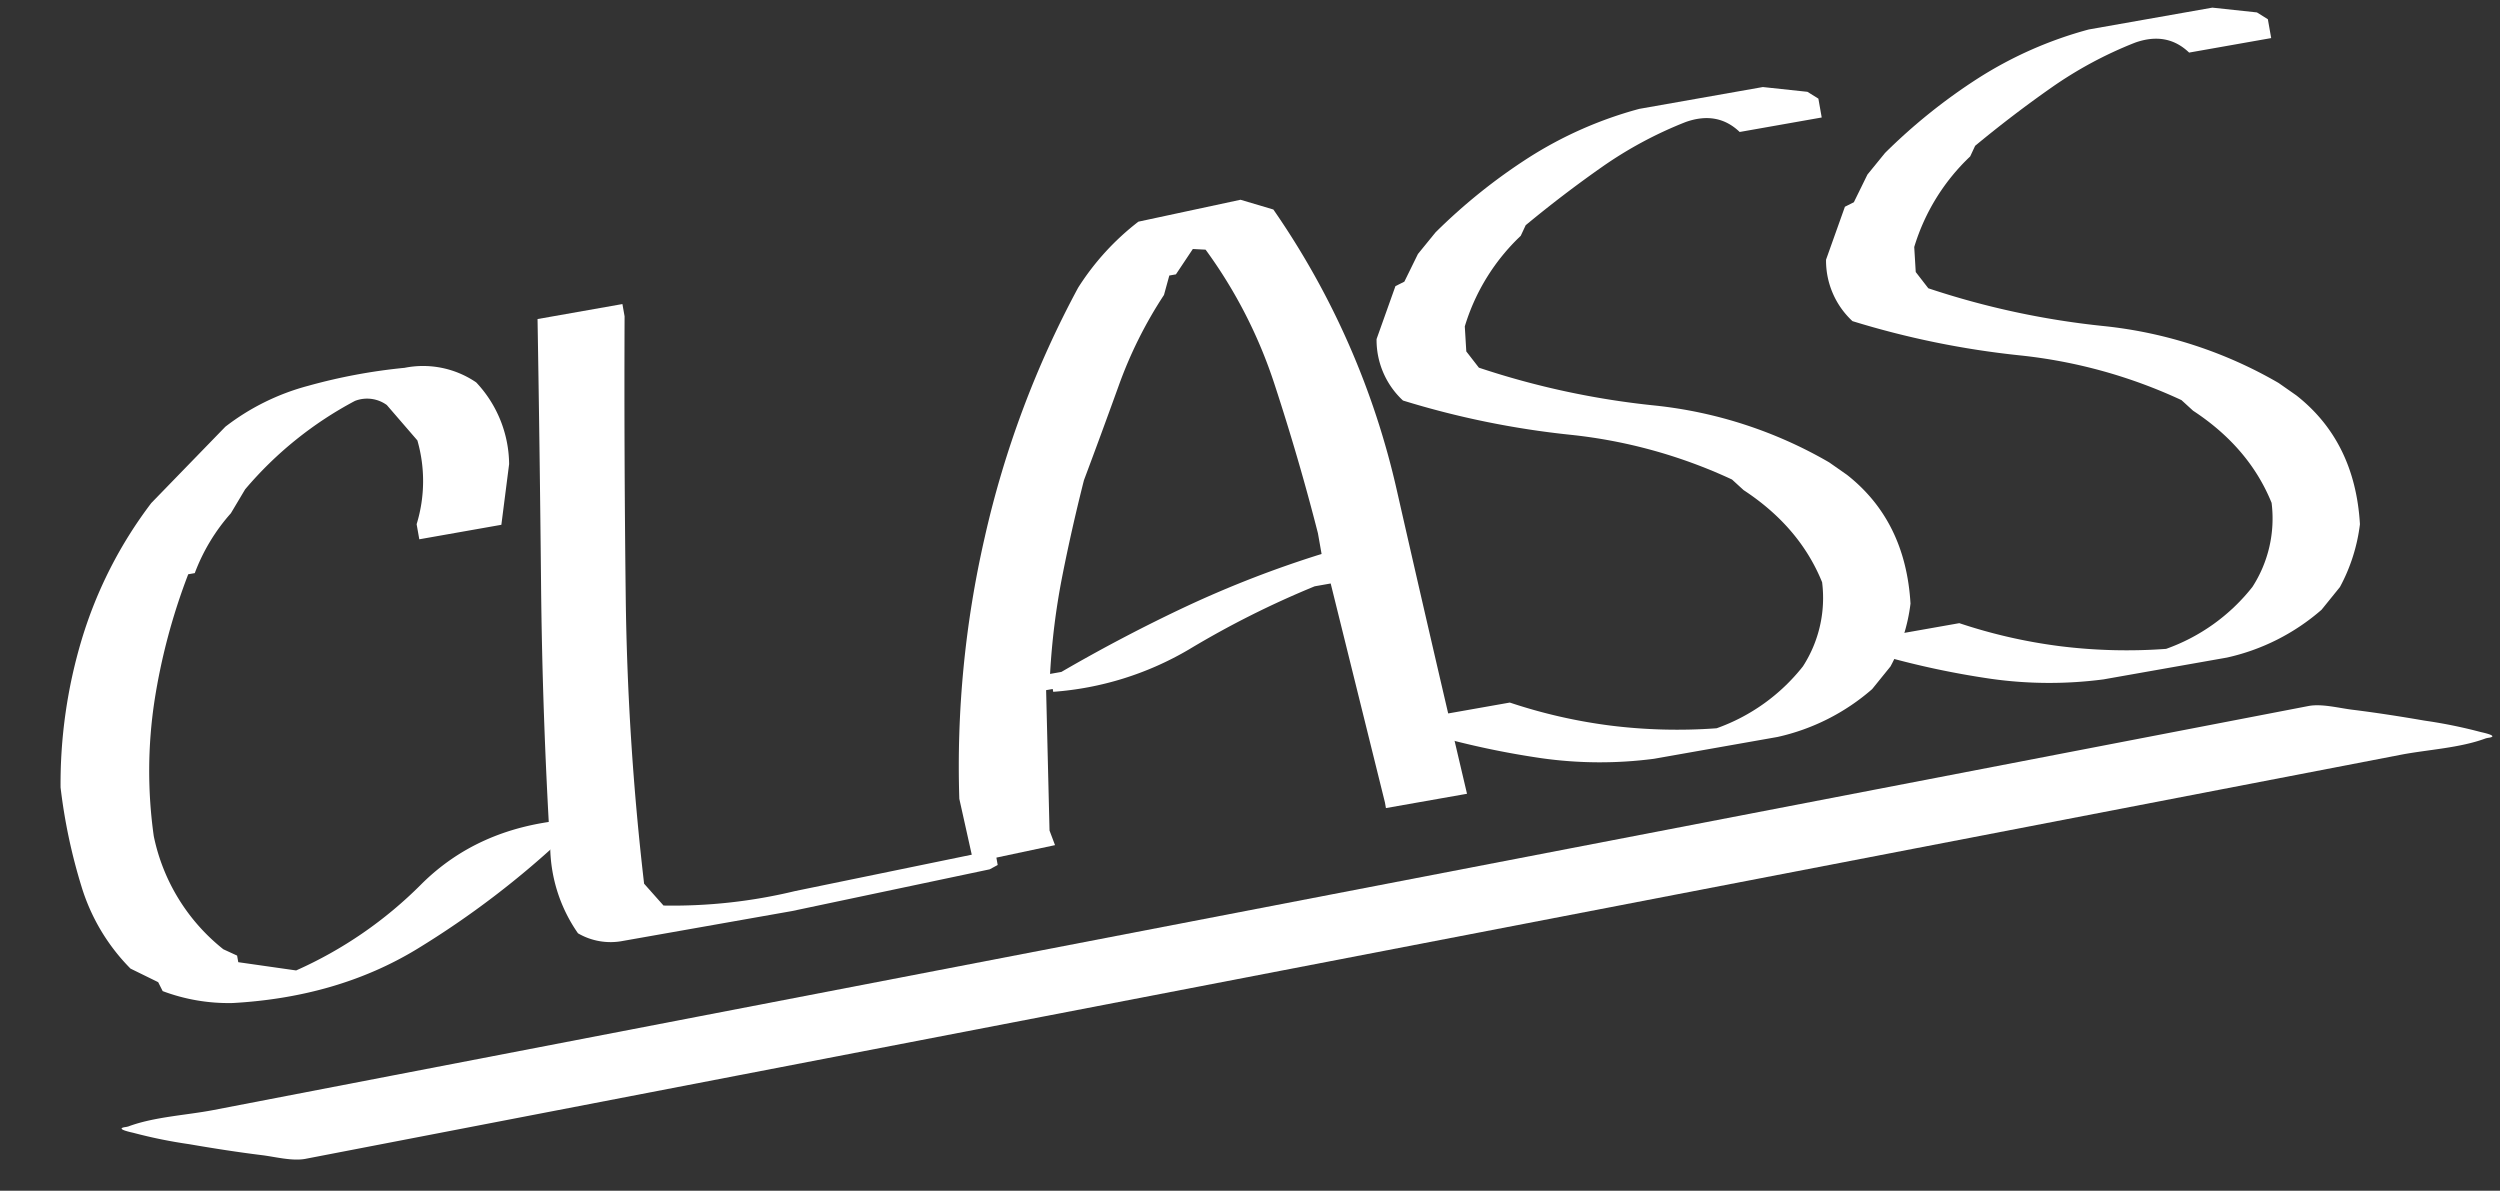
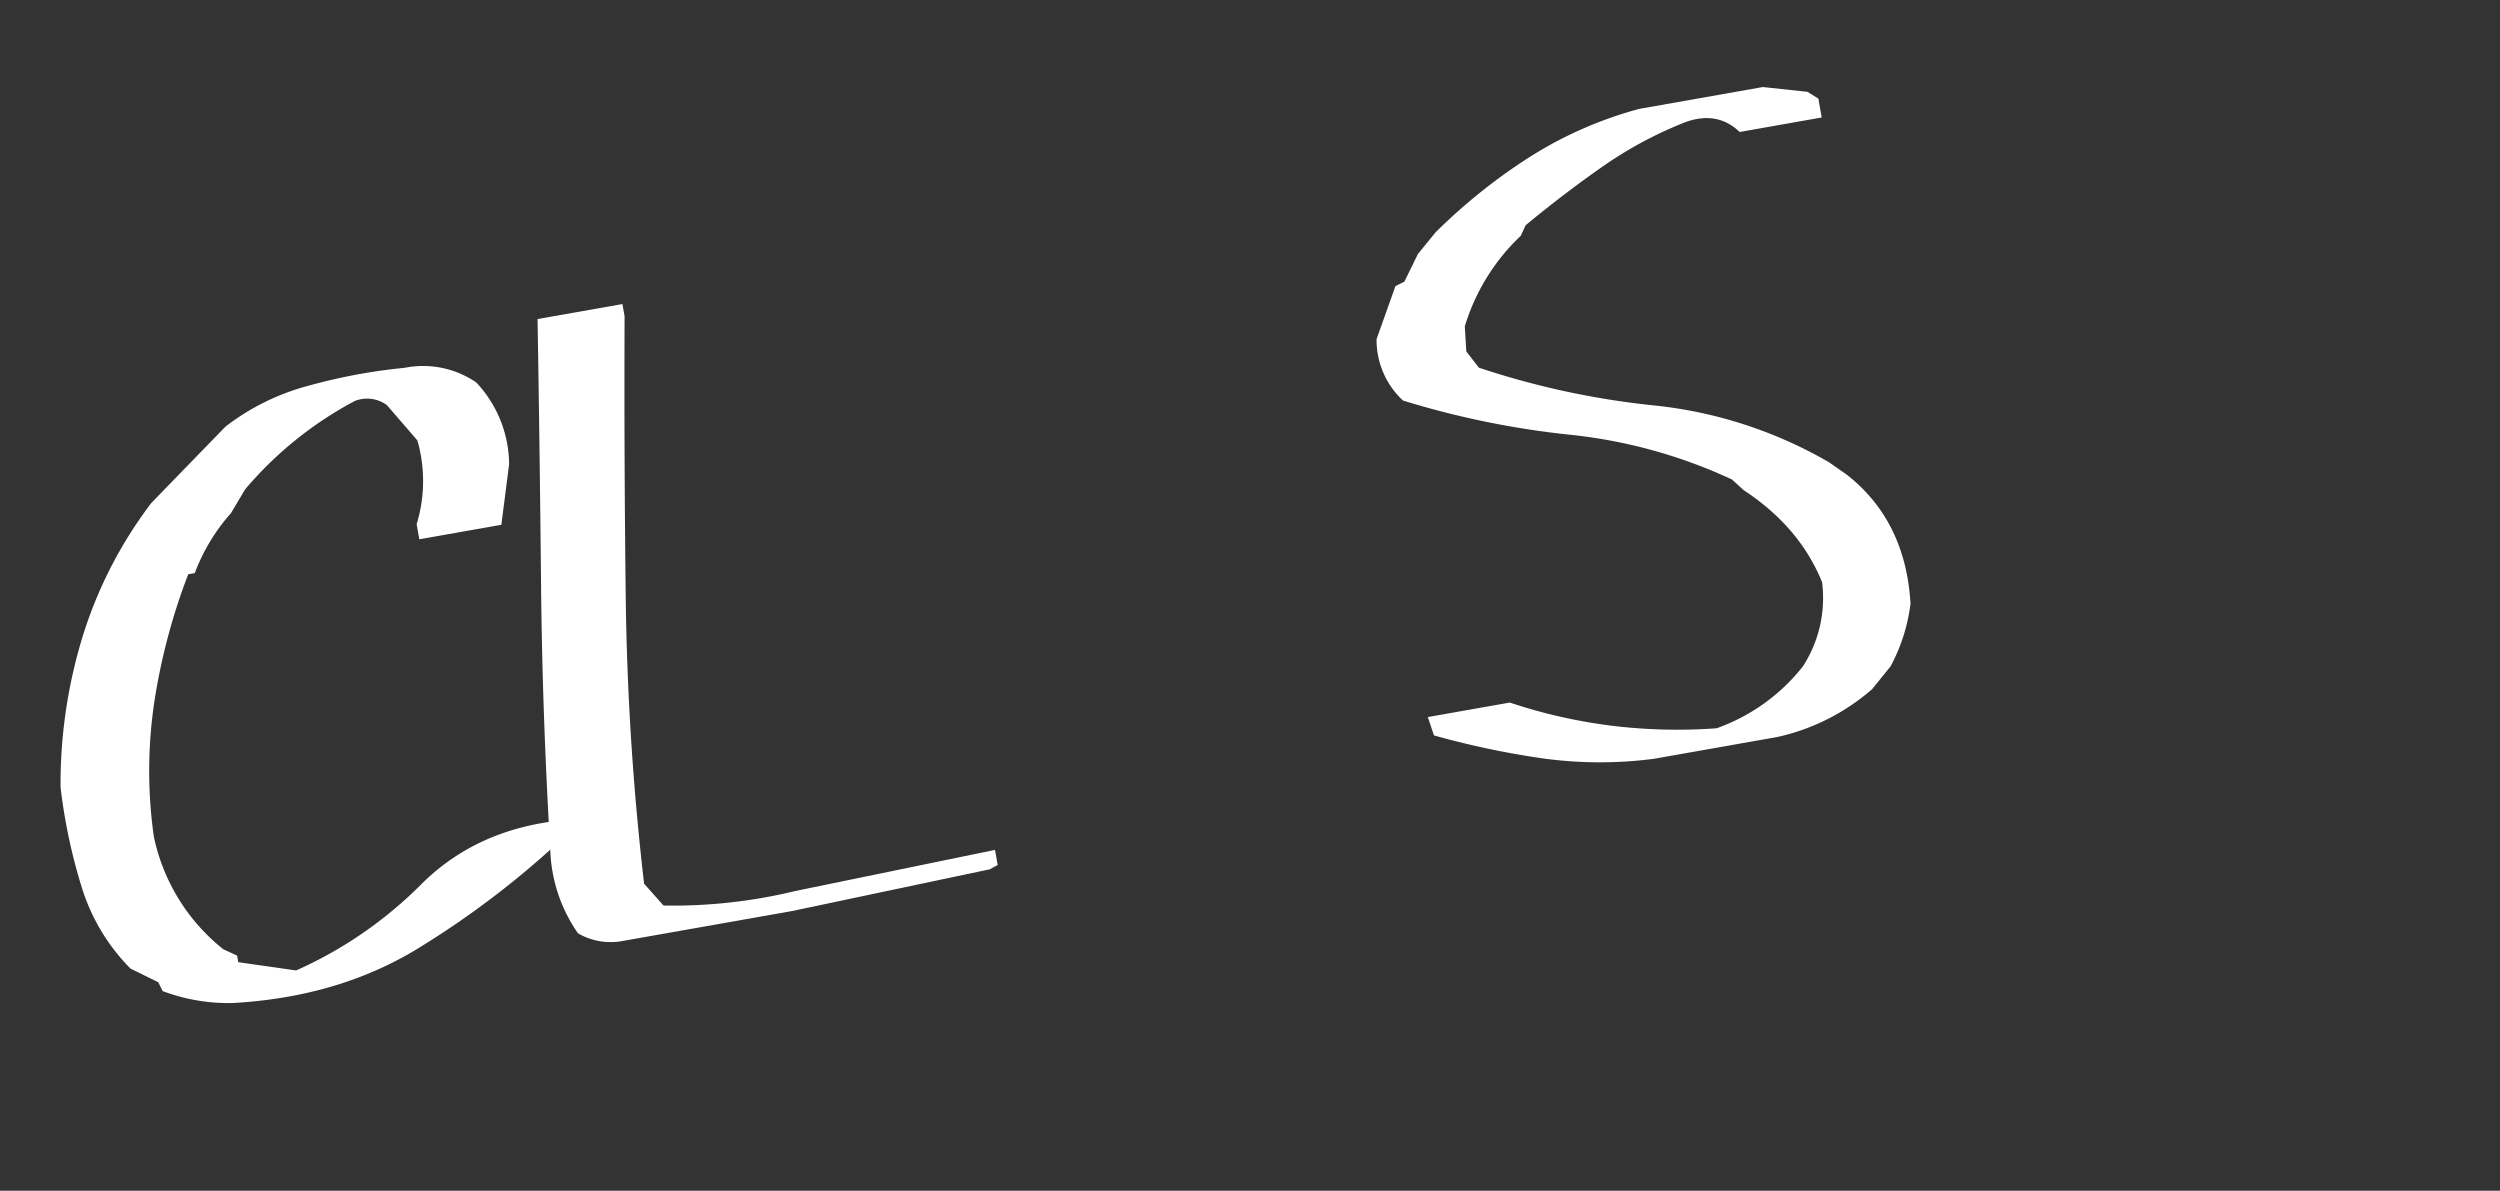
<svg xmlns="http://www.w3.org/2000/svg" width="459.02" height="218.627" viewBox="0 0 459.02 218.627">
  <rect x="0" y="0" width="459.02" height="218.627" fill="#333333" stroke="none" />
  <g id="class_title" transform="matrix(0.985, -0.174, 0.174, 0.985, 83.574, 1258.061)">
    <g id="グループ_1761" data-name="グループ 1761">
      <path id="パス_616" data-name="パス 616" d="M146.571-1064.36a34.332,34.332,0,0,1-12.3-4.394l-.527-1.758-4.571-3.34a36.518,36.518,0,0,1-6.24-16.436,102.289,102.289,0,0,1-.615-18.545,92.129,92.129,0,0,1,8.525-26.015,79.059,79.059,0,0,1,16.963-22.5l15.821-11.426a42.815,42.815,0,0,1,16.259-4.746,103.145,103.145,0,0,1,18.018-.176,17.3,17.3,0,0,1,12.48,4.922,22.149,22.149,0,0,1,3.34,15.82l-3.34,10.723H195.086v-2.812a27.011,27.011,0,0,0,2.813-15.118l-4.4-7.382a6.169,6.169,0,0,0-5.625-1.758,68.257,68.257,0,0,0-22.675,12.48l-3.34,3.867a35.1,35.1,0,0,0-8.438,9.668H152.2a112.807,112.807,0,0,0-10.108,21.709,85.831,85.831,0,0,0-4.482,24.522,35.7,35.7,0,0,0,8.965,22.676l2.285,1.582v1.23l10.195,3.34a75.974,75.974,0,0,0,25.4-11.6q11.865-8.259,27.685-7.031v2.813a164.719,164.719,0,0,1-30.586,15.82Q165.73-1062.073,146.571-1064.36Z" fill="#fff" />
      <path id="パス_617" data-name="パス 617" d="M219.1-1063.129a11.877,11.877,0,0,1-7.91-2.813,28.265,28.265,0,0,1-2.285-16.348q2.81-24.257,6.767-47.988t7.823-47.988h15.82v2.285q-4.573,25.313-8.789,50.977a508.012,508.012,0,0,0-5.8,52.207l2.813,4.57a95.615,95.615,0,0,0,24.257,1.582l37.442-1.055v2.813l-1.582.527-37.09,1.231Z" fill="#fff" />
-       <path id="パス_618" data-name="パス 618" d="M361.235-1062.778v-1.055l-2.813-41.308h-2.988a169.831,169.831,0,0,0-24.7,7.383,57.306,57.306,0,0,1-25.928,3.34v-.528h-1.23l-3.868,25.488.528,2.813-15.293.527-.528-11.953a187.783,187.783,0,0,1,12.92-46.406,179.734,179.734,0,0,1,24.873-42.188,47.145,47.145,0,0,1,13.008-10.019l19.16-.7,5.625,2.812a147.426,147.426,0,0,1,13.36,54.844q1.4,28.831,2.988,56.953Zm-3.516-47.988v-3.867q-1.055-14.061-3.076-28.213a88.042,88.042,0,0,0-8.174-26.631l-2.285-.527-3.867,4.043h-1.231l-1.582,3.339a78.535,78.535,0,0,0-11.074,14.942q-4.746,8.265-9.316,16-3.869,8.614-7.031,16.787a129.563,129.563,0,0,0-5.274,17.139h2.109q12.48-4.569,24.874-7.91A197.466,197.466,0,0,1,357.719-1110.766Z" fill="#fff" />
      <path id="パス_619" data-name="パス 619" d="M411.262-1063.129a76.393,76.393,0,0,1-20.3-3.692,155.931,155.931,0,0,1-18.72-7.558l-.528-3.516H387a96.84,96.84,0,0,0,17.491,7.383,98.993,98.993,0,0,0,19.072,3.867,35.152,35.152,0,0,0,17.578-8.438,23.139,23.139,0,0,0,6.152-14.589q-2.286-10.72-11.25-19.161l-1.757-2.285a93.176,93.176,0,0,0-27.862-13.271,160.456,160.456,0,0,1-29.092-11.514,15.154,15.154,0,0,1-2.812-11.953l5.1-8.965,1.757-.527,3.34-4.57,3.867-3.34a104.2,104.2,0,0,1,19.248-10.547,72.972,72.972,0,0,1,21.534-5.274h23.027l7.91,2.286,1.758,1.582v3.515H446.77q-3.342-4.569-9.492-3.515a73.863,73.863,0,0,0-16.524,5.449q-7.91,3.691-15.644,8.086l-1.231,1.758a38.02,38.02,0,0,0-13.007,14.589l-.528,4.571,1.758,3.34a150.366,150.366,0,0,0,30.674,12.48,80.43,80.43,0,0,1,29.619,15.82l2.813,2.813q9.137,10.2,7.382,25.312a32.5,32.5,0,0,1-5.625,10.723l-4.043,3.516a39.388,39.388,0,0,1-18.632,5.625Z" fill="#fff" />
-       <path id="パス_620" data-name="パス 620" d="M495.04-1063.129a76.386,76.386,0,0,1-20.3-3.692,155.88,155.88,0,0,1-18.721-7.558l-.527-3.516h15.293a96.83,96.83,0,0,0,17.49,7.383,99.008,99.008,0,0,0,19.072,3.867,35.148,35.148,0,0,0,17.578-8.438,23.146,23.146,0,0,0,6.153-14.589q-2.288-10.72-11.25-19.161l-1.758-2.285a93.182,93.182,0,0,0-27.861-13.271,160.428,160.428,0,0,1-29.092-11.514,15.154,15.154,0,0,1-2.813-11.953l5.1-8.965,1.758-.527,3.34-4.57,3.867-3.34a104.2,104.2,0,0,1,19.248-10.547,72.959,72.959,0,0,1,21.533-5.274h23.027l7.91,2.286,1.758,1.582v3.515H530.547q-3.34-4.569-9.492-3.515a73.837,73.837,0,0,0-16.523,5.449q-7.911,3.691-15.645,8.086l-1.23,1.758a38.031,38.031,0,0,0-13.008,14.589l-.527,4.571,1.757,3.34a150.389,150.389,0,0,0,30.674,12.48,80.43,80.43,0,0,1,29.619,15.82l2.812,2.813q9.138,10.2,7.383,25.312a32.5,32.5,0,0,1-5.625,10.723l-4.043,3.516a39.381,39.381,0,0,1-18.632,5.625Z" fill="#fff" />
    </g>
    <g id="グループ_1762" data-name="グループ 1762">
      <line id="線_558" data-name="線 558" y1="6.392" x2="408.213" transform="translate(138.894 -1046.018)" fill="#fff" />
-       <path id="パス_621" data-name="パス 621" d="M154.761-1033.876l40.806-.639,97.441-1.526,117.788-1.845,101.845-1.595,33.71-.528c5.04-.079,10.927.673,15.9-.249a4.7,4.7,0,0,1,.721-.011c1.816-.028-1.324-1.25-1.419-1.3a89.854,89.854,0,0,0-9.739-3.839c-4.229-1.522-8.483-2.982-12.781-4.3-2.377-.729-5.311-2.1-7.8-2.06l-40.806.639-97.441,1.526L275.2-1047.757l-101.845,1.595-33.71.528c-5.04.079-10.927-.672-15.9.249a4.434,4.434,0,0,1-.721.011c-1.816.029,1.324,1.25,1.419,1.3a89.828,89.828,0,0,0,9.739,3.839c4.229,1.522,8.483,2.983,12.781,4.3,2.377.729,5.311,2.1,7.8,2.061Z" fill="#fff" />
    </g>
  </g>
</svg>